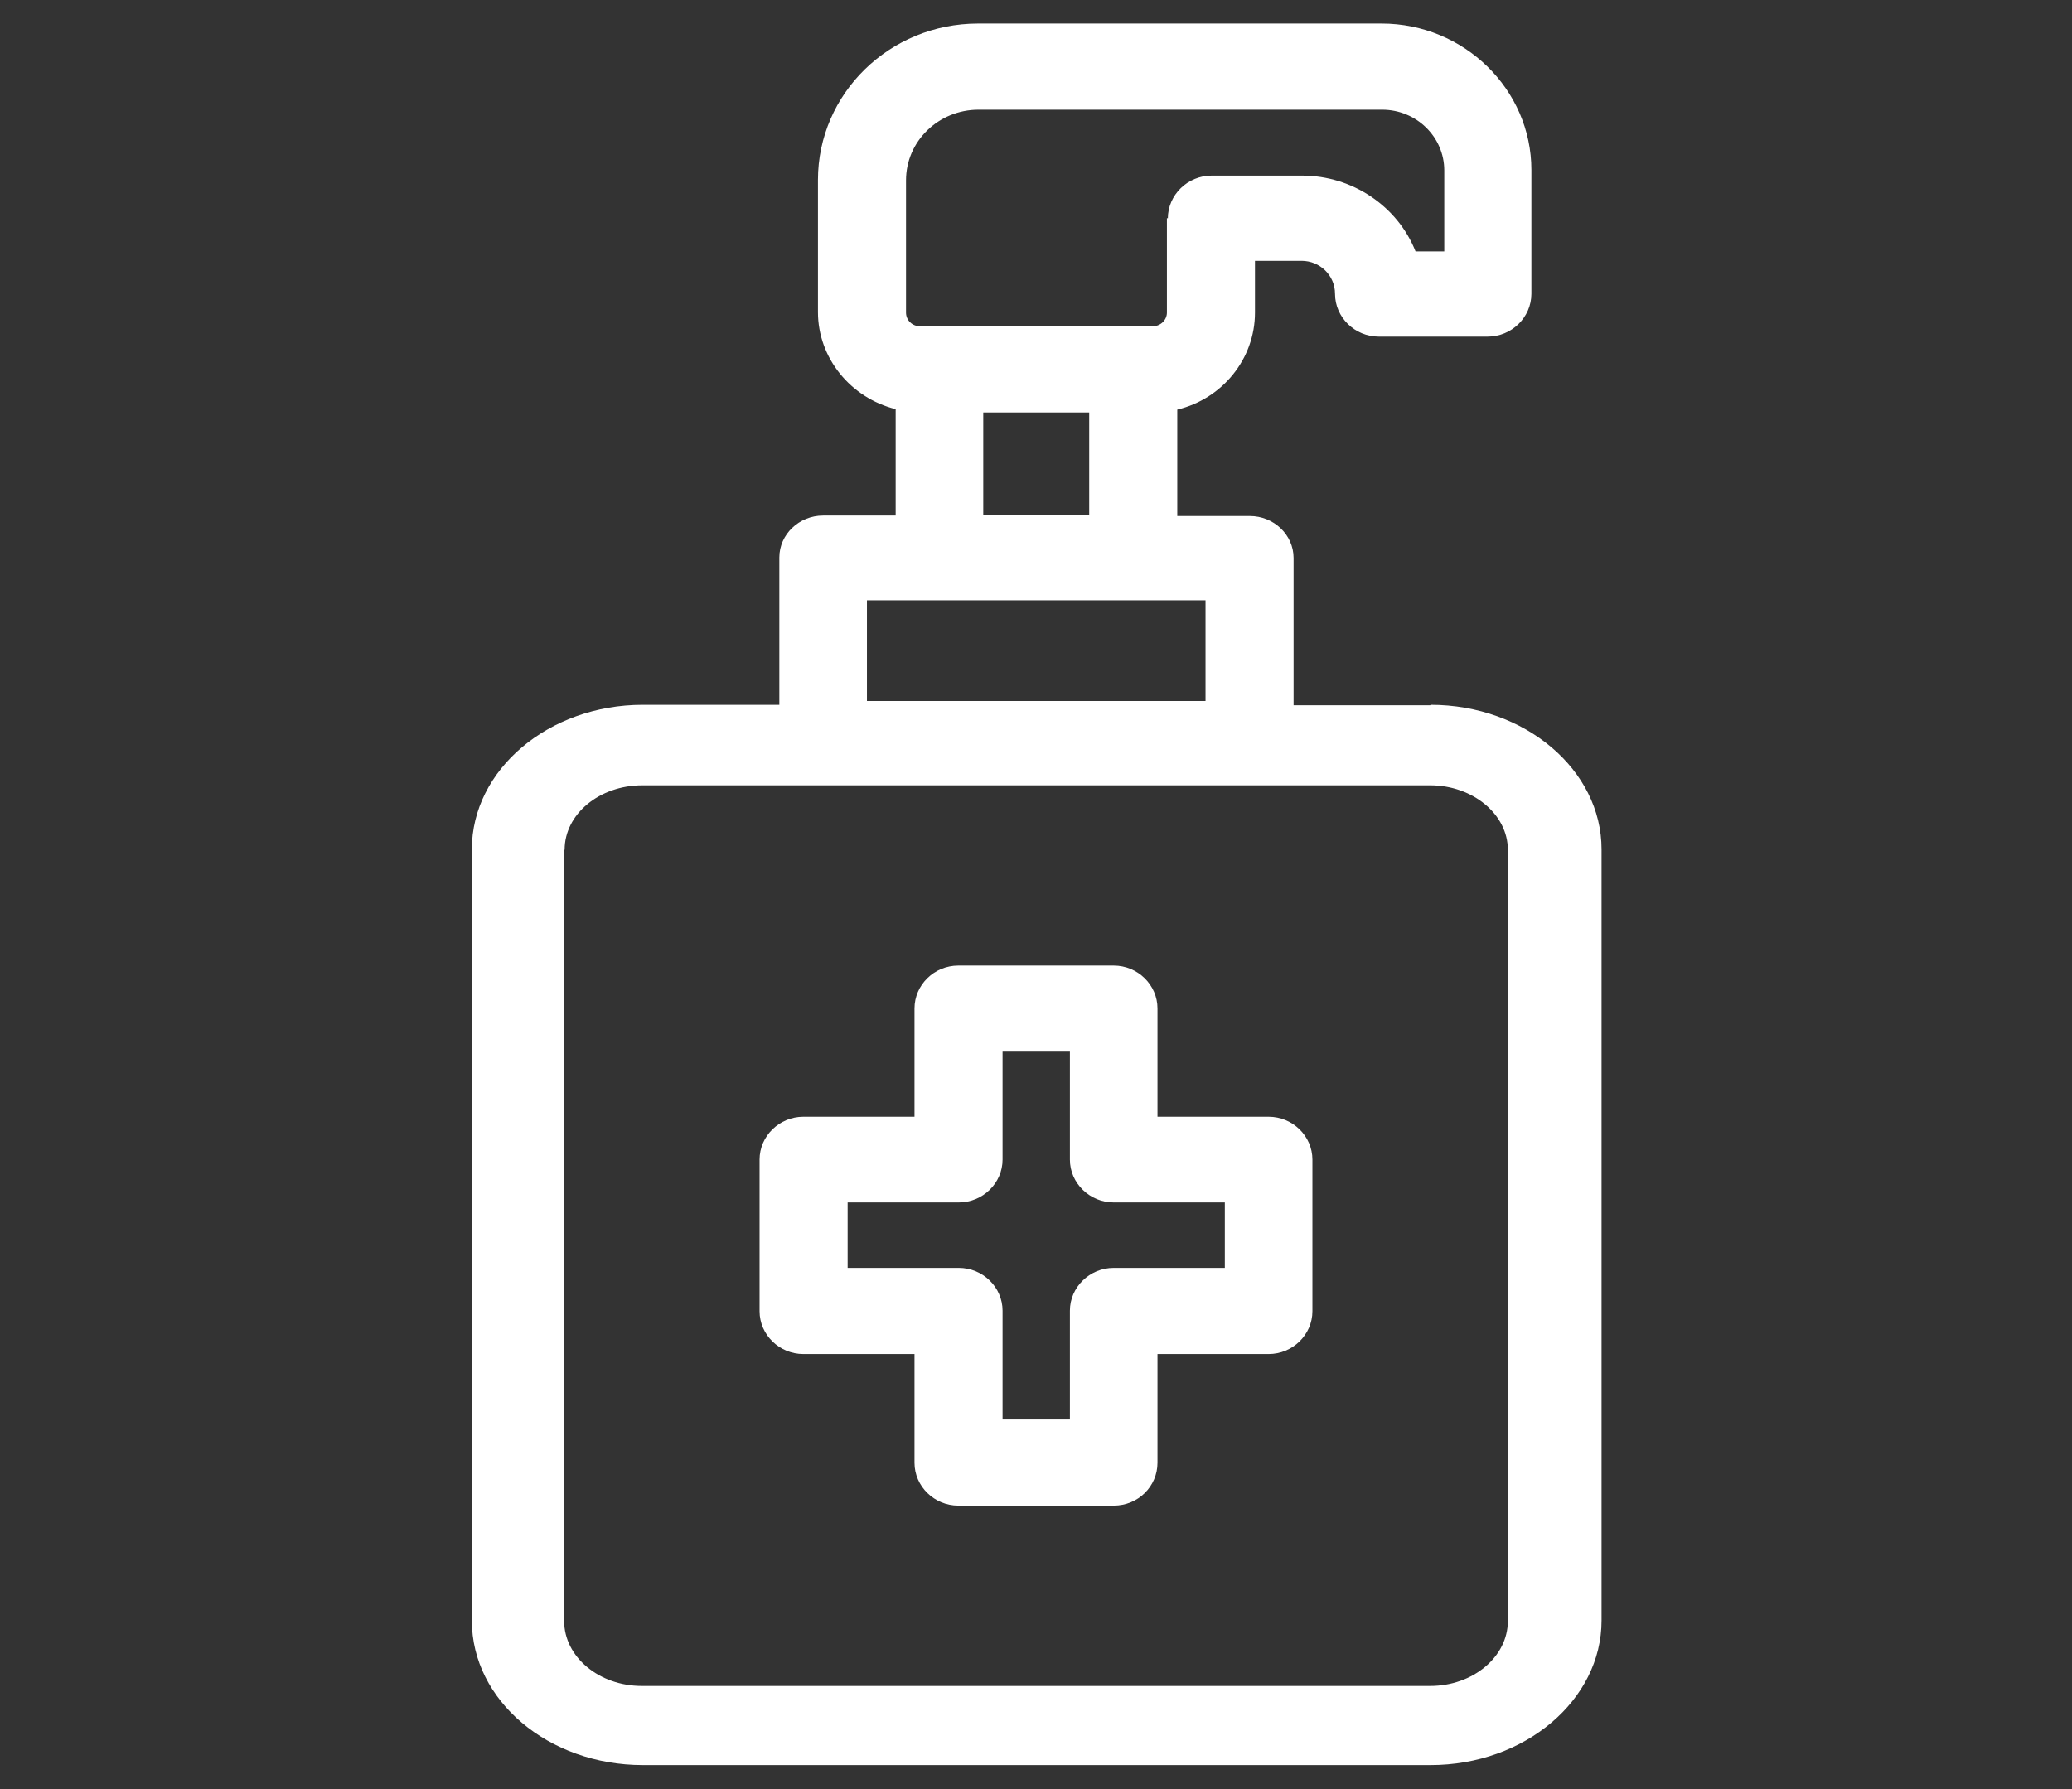
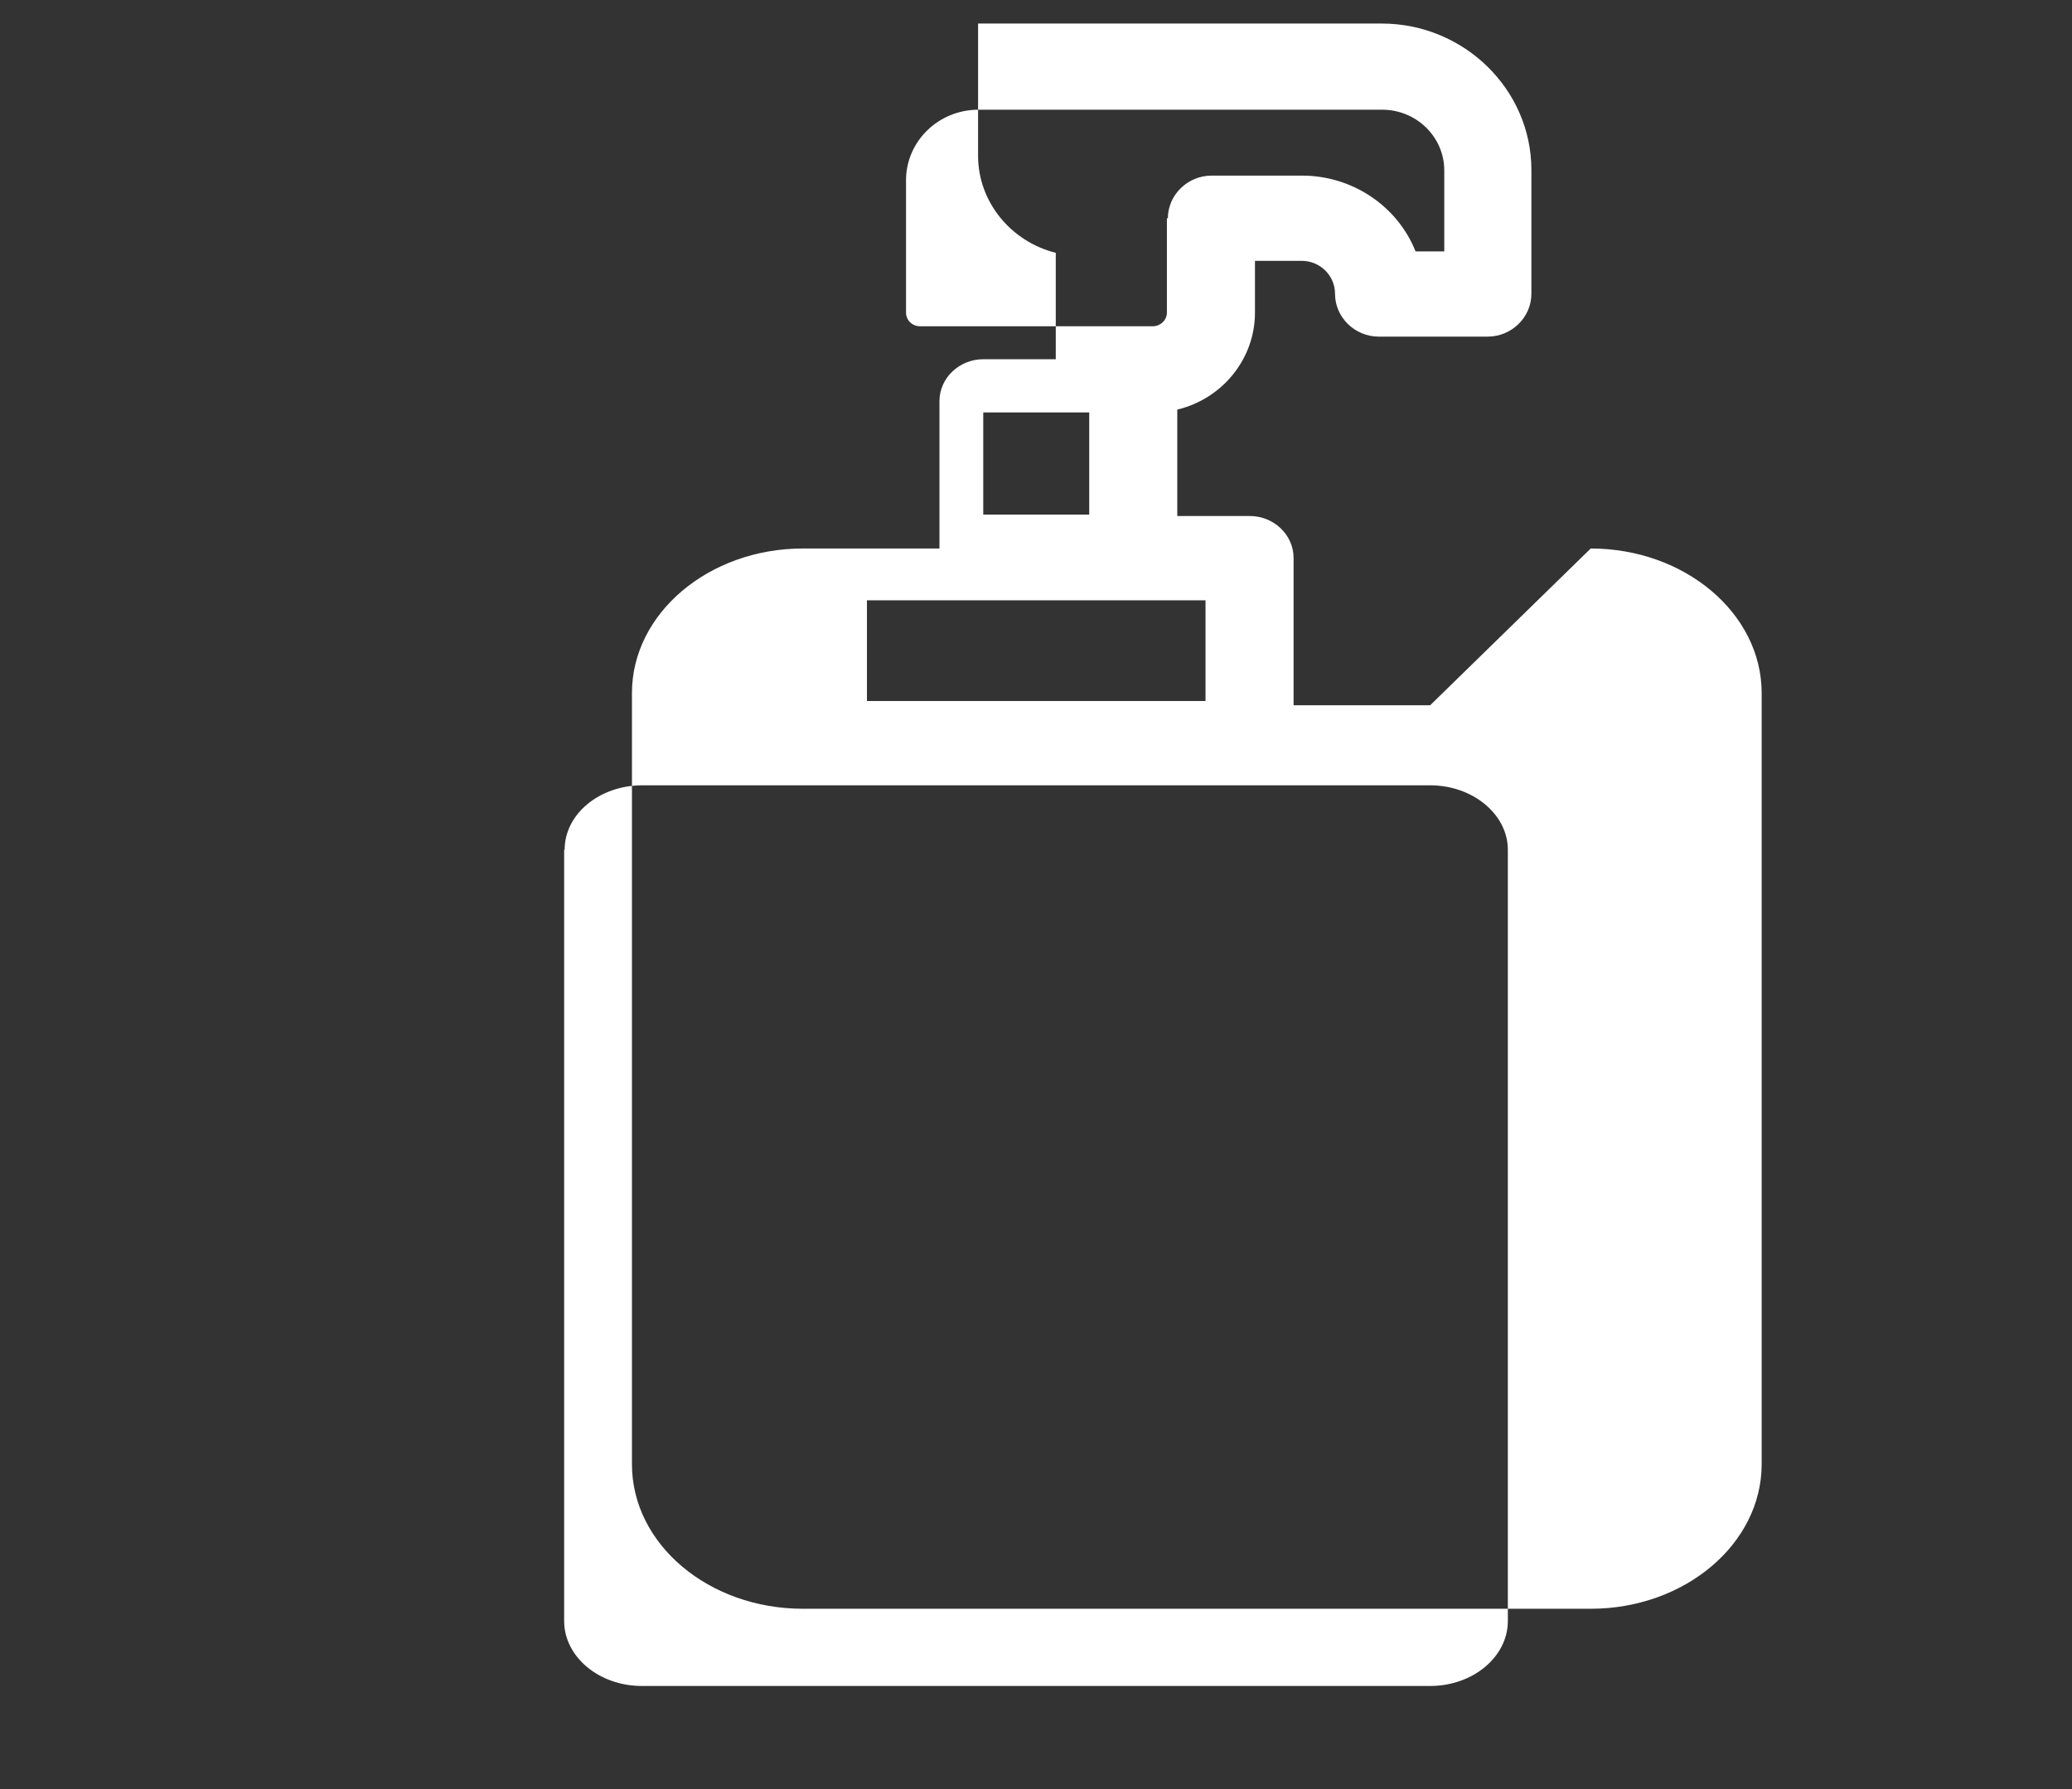
<svg xmlns="http://www.w3.org/2000/svg" width="44" height="38" viewBox="0 0 44 38">
  <rect x="0" y="0" width="44" height="38" fill="#333333" stroke="none" />
  <rect width="44" height="38" fill="none" />
-   <path d="m30.37,14.98h-2.9v-3.13c0-.49-.42-.89-.93-.89h-1.54v-2.26c.96-.23,1.65-1.08,1.65-2.06v-1.1h.99c.39,0,.71.31.71.7,0,.5.42.91.93.91h2.31c.51,0,.93-.41.93-.91v-2.63c0-1.71-1.43-3.11-3.18-3.11h-8.57c-1.88,0-3.4,1.49-3.4,3.32v2.81c0,.97.69,1.82,1.65,2.06v2.26h-1.54c-.51,0-.93.4-.93.89v3.13h-2.9c-2,0-3.63,1.38-3.63,3.07v16.38c0,1.7,1.63,3.07,3.63,3.07h16.73c2,0,3.63-1.38,3.63-3.07v-16.38c0-1.69-1.63-3.07-3.63-3.07Zm-11.96-.09v-2.14h7.19v2.14h-7.19Zm4.72-6.13v2.17h-2.25v-2.17h2.25Zm1.65-4.13v2.01c0,.16-.14.29-.3.29h-4.94c-.17,0-.3-.13-.3-.29v-2.81c0-.83.69-1.5,1.54-1.5h8.57c.73,0,1.32.58,1.32,1.29v1.72h-.61c-.38-.96-1.34-1.61-2.41-1.61h-1.92c-.51,0-.93.41-.93.91Zm-12.79,13.42c0-.76.74-1.37,1.65-1.37h16.73c.91,0,1.65.62,1.65,1.37v16.38c0,.76-.74,1.38-1.65,1.38H13.63c-.91,0-1.65-.62-1.65-1.38v-16.38Z" fill="#fff" />
-   <path d="m17.06,28.76h2.36v2.31c0,.5.42.91.93.91h3.3c.52,0,.93-.41.93-.91v-2.31h2.36c.51,0,.93-.41.93-.91v-3.22c0-.5-.42-.91-.93-.91h-2.36v-2.3c0-.5-.42-.91-.93-.91h-3.3c-.51,0-.93.41-.93.91v2.3h-2.36c-.51,0-.93.41-.93.91v3.22c0,.5.42.91.93.91Zm6.59-3.22h2.36v1.39h-2.36c-.51,0-.93.41-.93.91v2.31h-1.43v-2.31c0-.5-.42-.91-.93-.91h-2.36v-1.39h2.36c.51,0,.93-.41.93-.91v-2.31h1.43v2.31c0,.5.42.91.93.91Z" fill="#fff" />
+   <path d="m30.37,14.98h-2.9v-3.13c0-.49-.42-.89-.93-.89h-1.54v-2.26c.96-.23,1.65-1.08,1.65-2.06v-1.1h.99c.39,0,.71.31.71.7,0,.5.42.91.93.91h2.31c.51,0,.93-.41.93-.91v-2.63c0-1.71-1.43-3.11-3.18-3.11h-8.57v2.81c0,.97.69,1.82,1.65,2.06v2.26h-1.54c-.51,0-.93.4-.93.89v3.13h-2.9c-2,0-3.63,1.38-3.63,3.07v16.38c0,1.7,1.63,3.07,3.63,3.07h16.73c2,0,3.63-1.38,3.63-3.07v-16.38c0-1.69-1.63-3.07-3.63-3.07Zm-11.96-.09v-2.14h7.19v2.14h-7.19Zm4.72-6.13v2.17h-2.25v-2.17h2.25Zm1.65-4.13v2.01c0,.16-.14.29-.3.29h-4.94c-.17,0-.3-.13-.3-.29v-2.81c0-.83.69-1.5,1.54-1.5h8.57c.73,0,1.32.58,1.32,1.29v1.72h-.61c-.38-.96-1.34-1.61-2.41-1.61h-1.92c-.51,0-.93.41-.93.91Zm-12.79,13.42c0-.76.74-1.37,1.65-1.37h16.73c.91,0,1.65.62,1.65,1.37v16.38c0,.76-.74,1.38-1.65,1.38H13.63c-.91,0-1.65-.62-1.65-1.38v-16.38Z" fill="#fff" />
</svg>